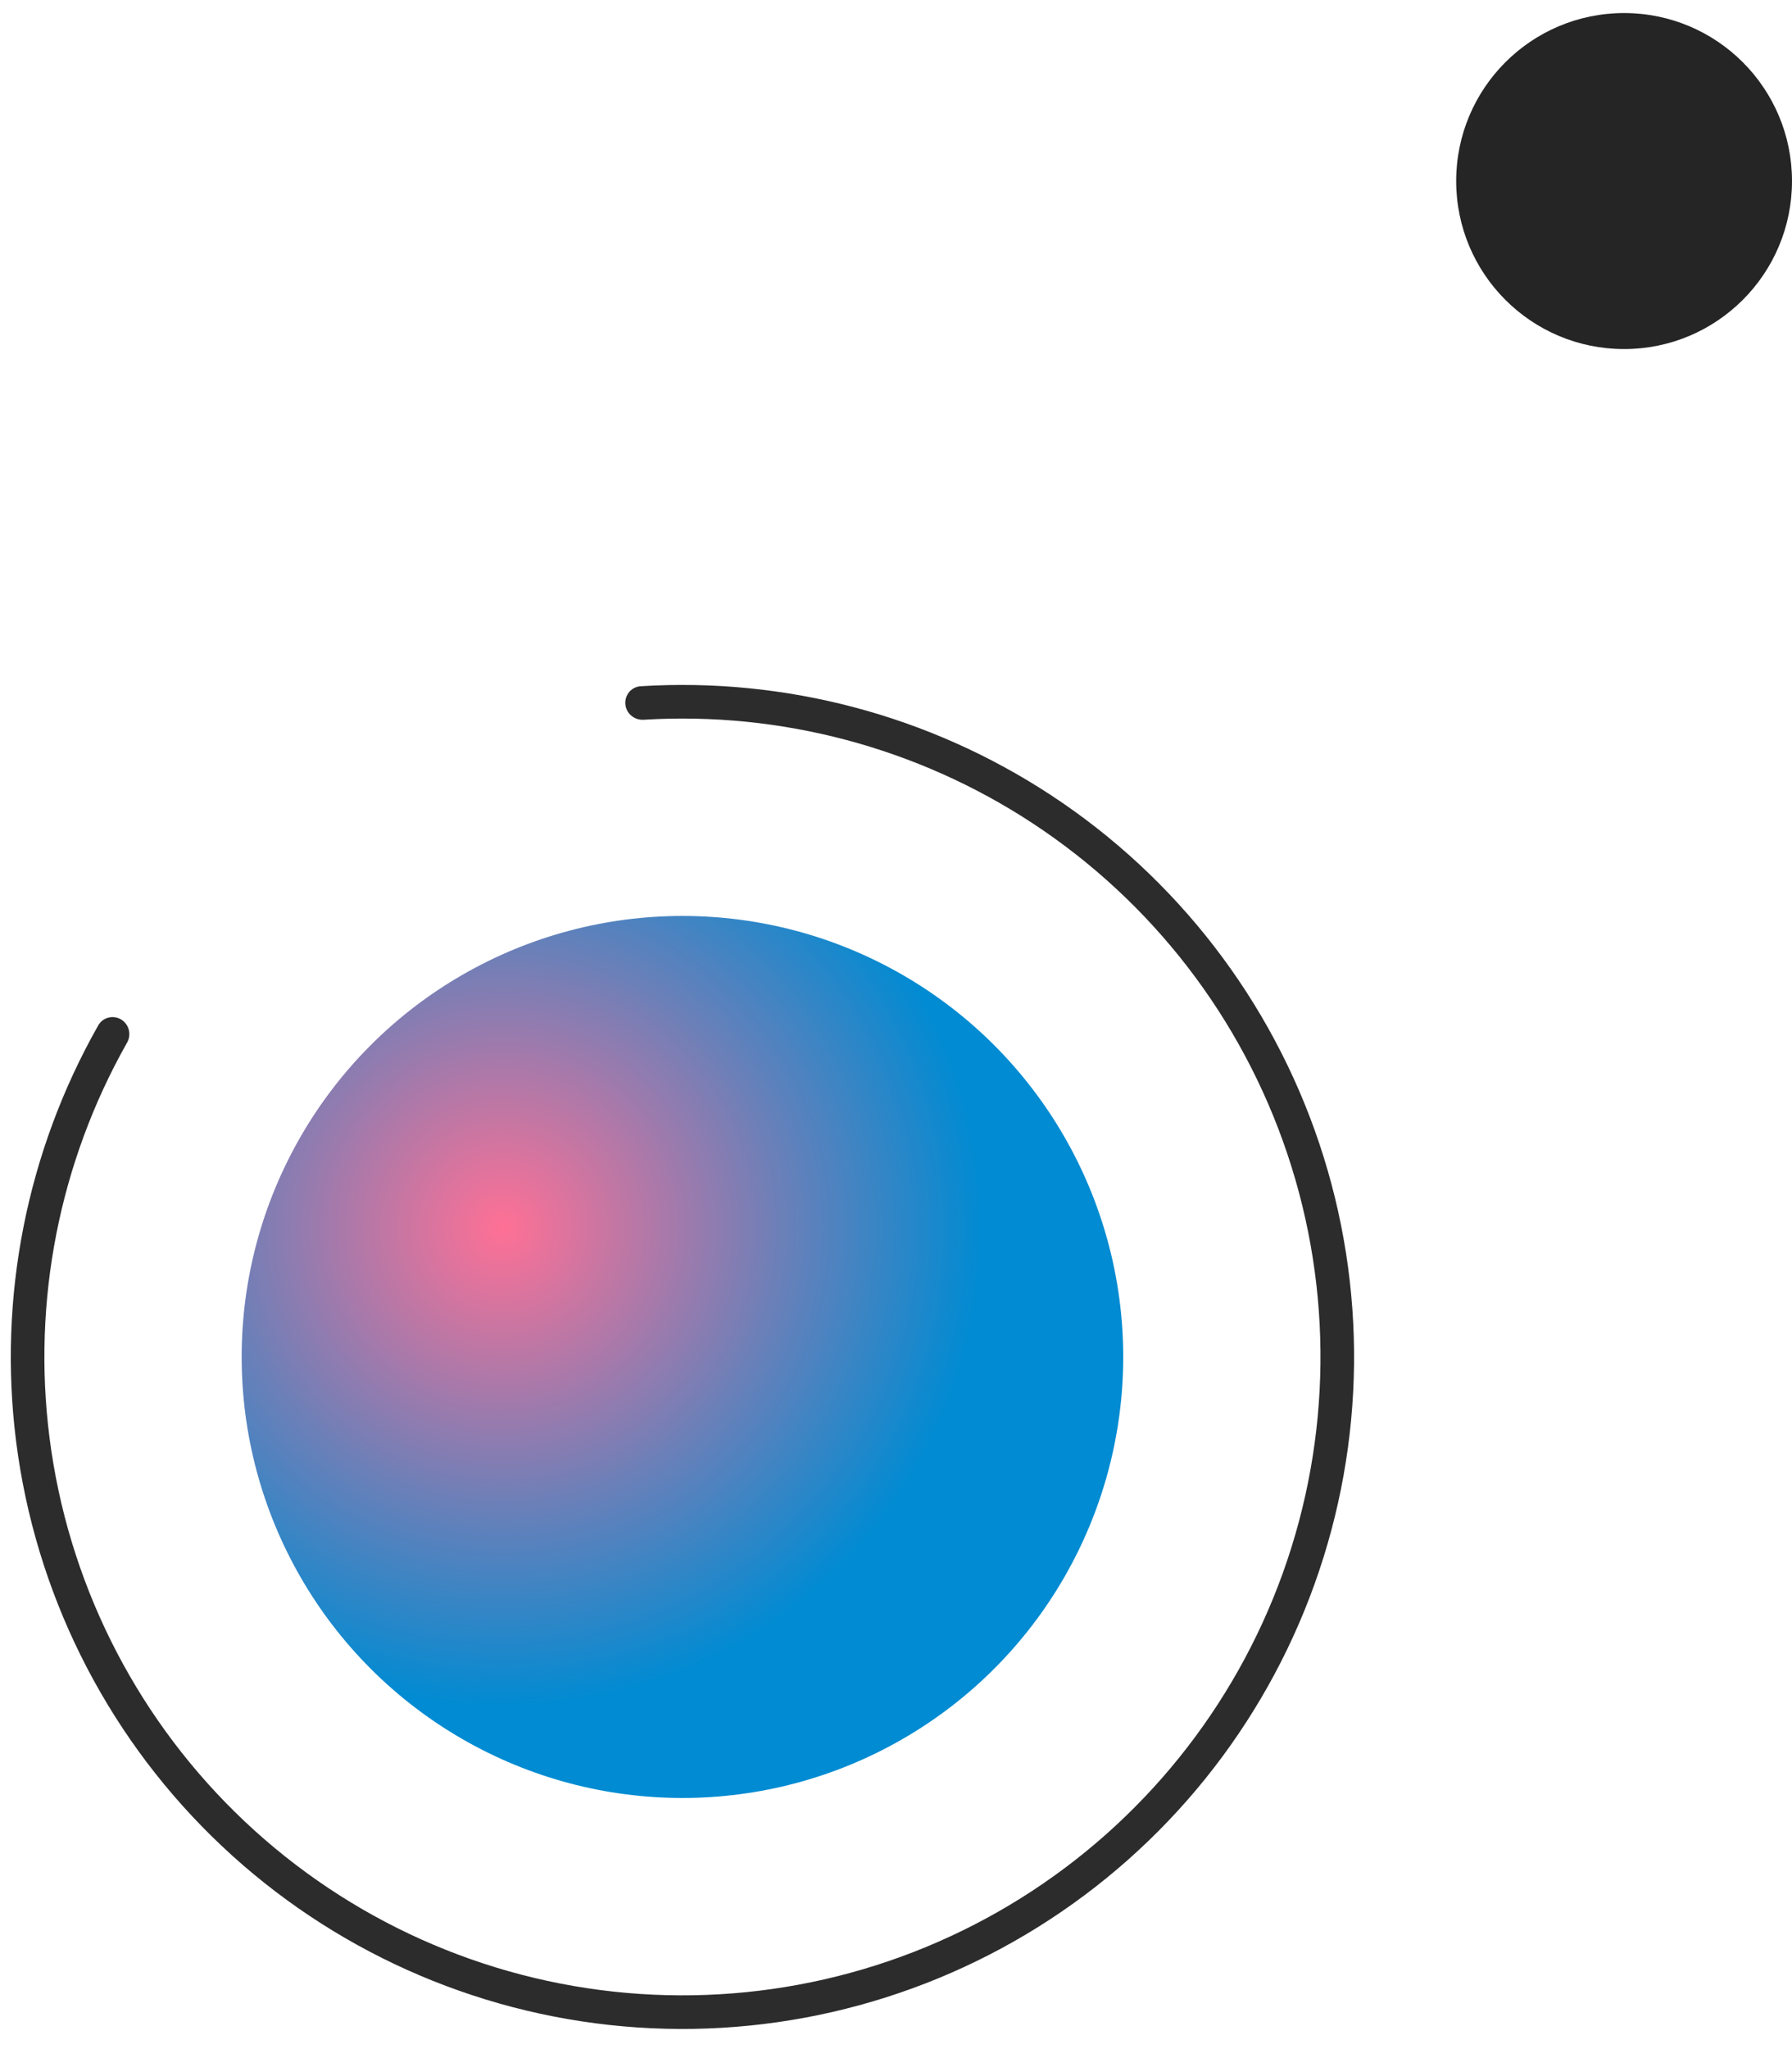
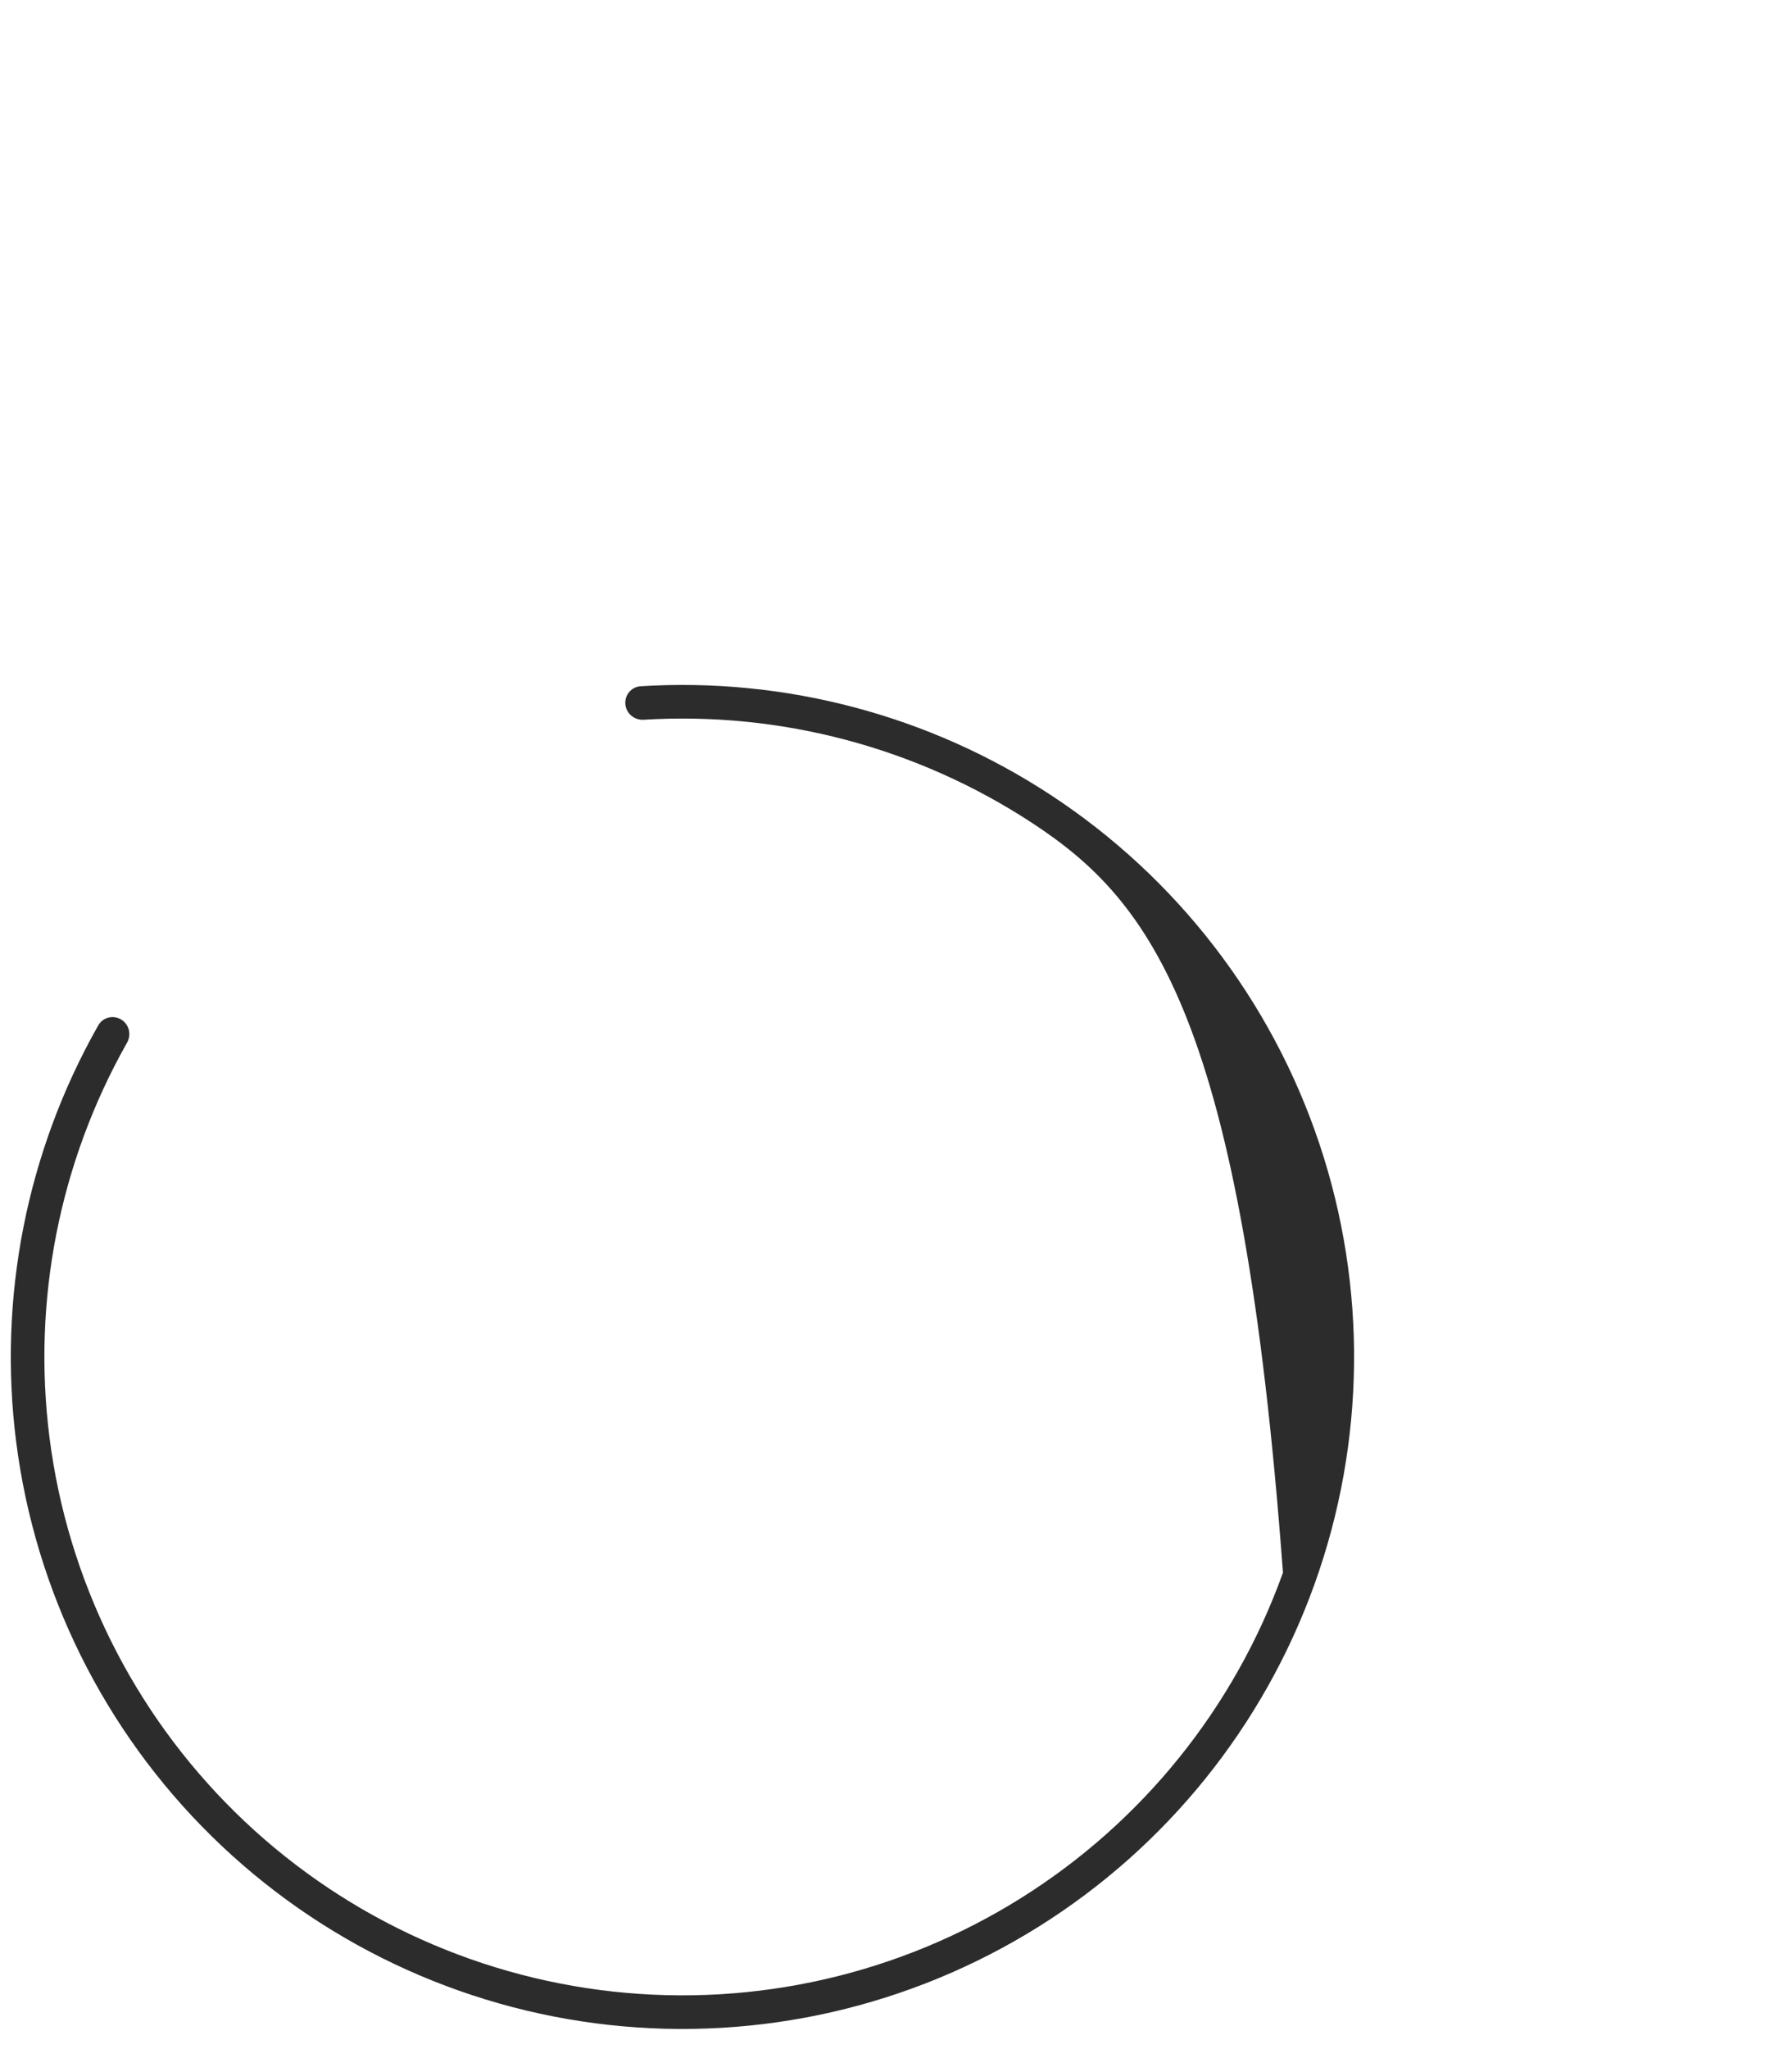
<svg xmlns="http://www.w3.org/2000/svg" width="63" height="72" viewBox="0 0 63 72" fill="none">
-   <circle cx="23.992" cy="47.68" r="15.496" fill="url(#paint0_radial_1881_13710)" />
-   <path d="M21.985 24.745C21.957 24.421 22.197 24.133 22.523 24.113C27.609 23.796 32.668 25.133 36.938 27.933C41.374 30.841 44.701 35.158 46.384 40.187C48.067 45.217 48.008 50.667 46.215 55.659C44.423 60.651 41.002 64.894 36.505 67.704C32.007 70.515 26.694 71.729 21.421 71.152C16.149 70.574 11.225 68.239 7.442 64.521C3.659 60.804 1.238 55.921 0.568 50.66C-0.076 45.594 0.94 40.461 3.455 36.028C3.615 35.745 3.979 35.655 4.258 35.822C4.538 35.99 4.627 36.353 4.467 36.636C2.088 40.842 1.129 45.708 1.74 50.511C2.375 55.509 4.676 60.148 8.269 63.679C11.863 67.211 16.541 69.43 21.55 69.978C26.558 70.527 31.606 69.373 35.879 66.703C40.152 64.033 43.401 60.002 45.104 55.26C46.807 50.517 46.863 45.34 45.264 40.562C43.666 35.784 40.505 31.683 36.291 28.92C32.242 26.266 27.448 24.995 22.626 25.29C22.3 25.309 22.014 25.07 21.985 24.745Z" fill="#2C2C2C" />
-   <circle cx="57.097" cy="6.362" r="5.903" fill="#252525" />
+   <path d="M21.985 24.745C21.957 24.421 22.197 24.133 22.523 24.113C27.609 23.796 32.668 25.133 36.938 27.933C41.374 30.841 44.701 35.158 46.384 40.187C48.067 45.217 48.008 50.667 46.215 55.659C44.423 60.651 41.002 64.894 36.505 67.704C32.007 70.515 26.694 71.729 21.421 71.152C16.149 70.574 11.225 68.239 7.442 64.521C3.659 60.804 1.238 55.921 0.568 50.66C-0.076 45.594 0.94 40.461 3.455 36.028C3.615 35.745 3.979 35.655 4.258 35.822C4.538 35.99 4.627 36.353 4.467 36.636C2.088 40.842 1.129 45.708 1.74 50.511C2.375 55.509 4.676 60.148 8.269 63.679C11.863 67.211 16.541 69.43 21.55 69.978C26.558 70.527 31.606 69.373 35.879 66.703C40.152 64.033 43.401 60.002 45.104 55.26C43.666 35.784 40.505 31.683 36.291 28.92C32.242 26.266 27.448 24.995 22.626 25.29C22.3 25.309 22.014 25.07 21.985 24.745Z" fill="#2C2C2C" />
  <defs>
    <radialGradient id="paint0_radial_1881_13710" cx="0" cy="0" r="1" gradientUnits="userSpaceOnUse" gradientTransform="translate(17.702 43.11) rotate(55.244) scale(16.898)">
      <stop stop-color="#FF7095" />
      <stop offset="1" stop-color="#008BD2" />
    </radialGradient>
  </defs>
</svg>